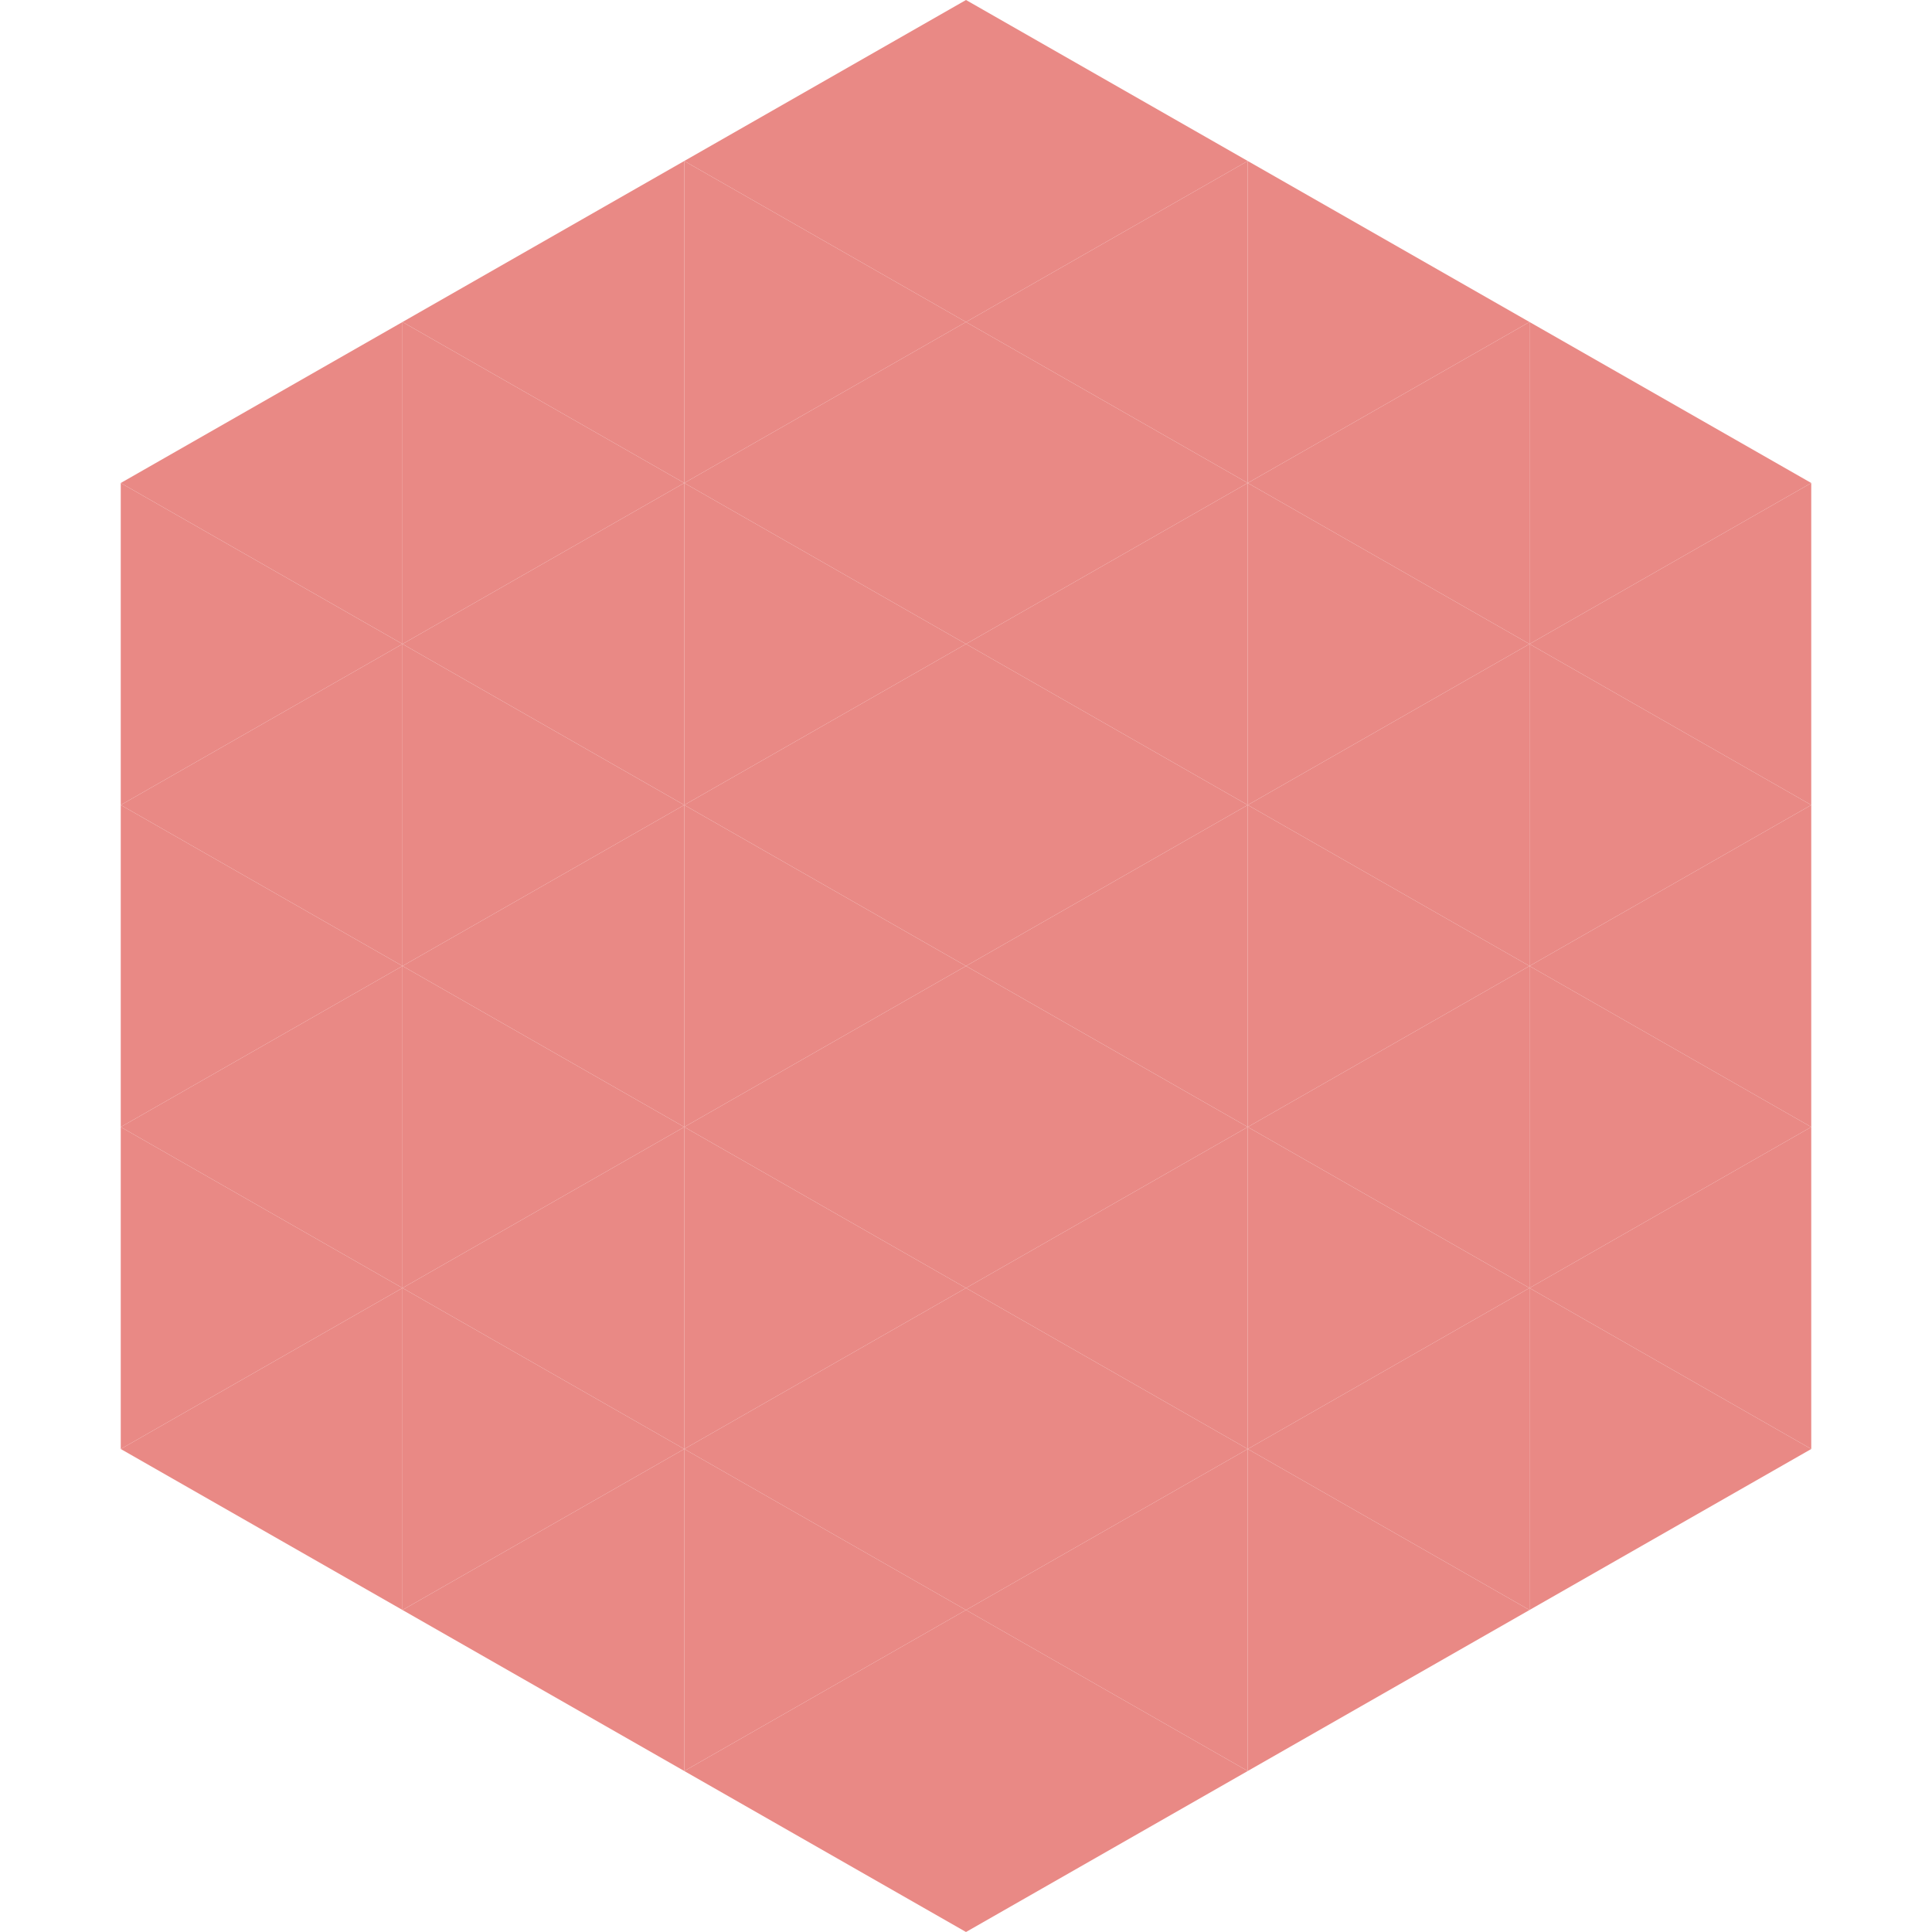
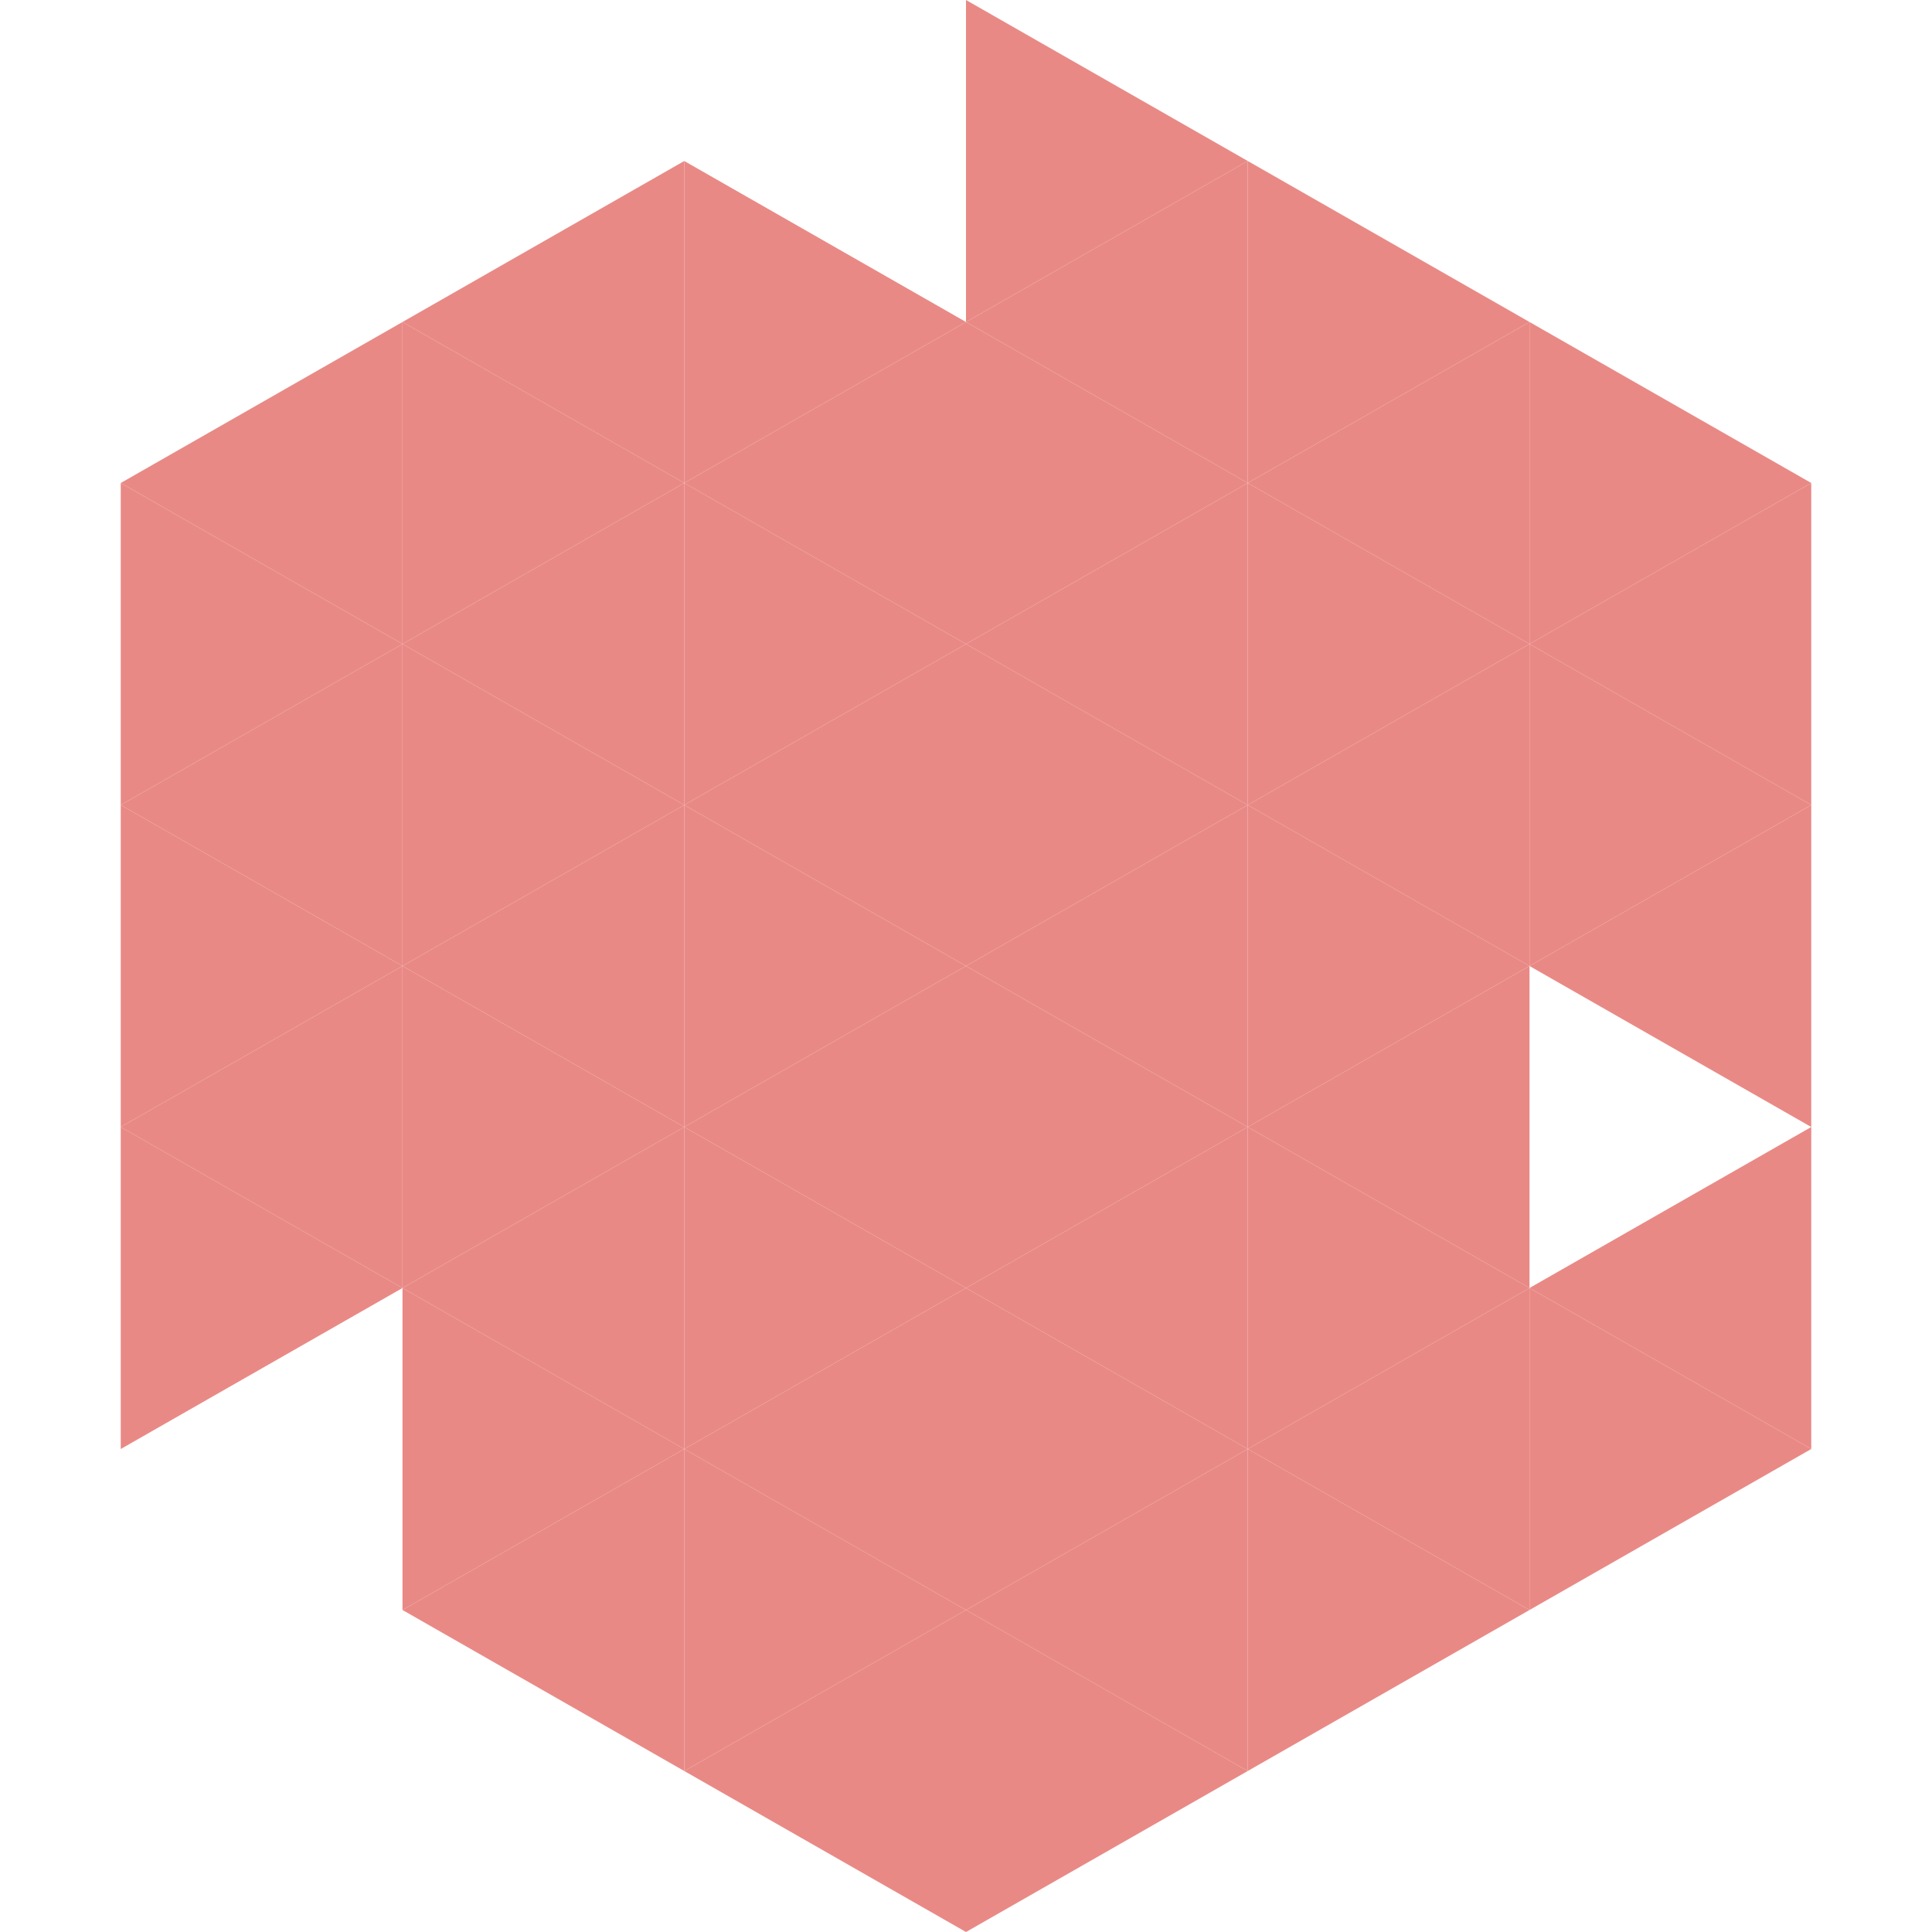
<svg xmlns="http://www.w3.org/2000/svg" width="240" height="240">
  <polygon points="50,40 15,60 50,80" style="fill:rgb(233,137,133)" />
  <polygon points="190,40 225,60 190,80" style="fill:rgb(233,137,133)" />
  <polygon points="15,60 50,80 15,100" style="fill:rgb(233,137,133)" />
  <polygon points="225,60 190,80 225,100" style="fill:rgb(233,137,133)" />
  <polygon points="50,80 15,100 50,120" style="fill:rgb(233,137,133)" />
  <polygon points="190,80 225,100 190,120" style="fill:rgb(233,137,133)" />
  <polygon points="15,100 50,120 15,140" style="fill:rgb(233,137,133)" />
  <polygon points="225,100 190,120 225,140" style="fill:rgb(233,137,133)" />
  <polygon points="50,120 15,140 50,160" style="fill:rgb(233,137,133)" />
-   <polygon points="190,120 225,140 190,160" style="fill:rgb(233,137,133)" />
  <polygon points="15,140 50,160 15,180" style="fill:rgb(233,137,133)" />
  <polygon points="225,140 190,160 225,180" style="fill:rgb(233,137,133)" />
-   <polygon points="50,160 15,180 50,200" style="fill:rgb(233,137,133)" />
  <polygon points="190,160 225,180 190,200" style="fill:rgb(233,137,133)" />
  <polygon points="15,180 50,200 15,220" style="fill:rgb(255,255,255); fill-opacity:0" />
  <polygon points="225,180 190,200 225,220" style="fill:rgb(255,255,255); fill-opacity:0" />
  <polygon points="50,0 85,20 50,40" style="fill:rgb(255,255,255); fill-opacity:0" />
  <polygon points="190,0 155,20 190,40" style="fill:rgb(255,255,255); fill-opacity:0" />
  <polygon points="85,20 50,40 85,60" style="fill:rgb(233,137,133)" />
  <polygon points="155,20 190,40 155,60" style="fill:rgb(233,137,133)" />
  <polygon points="50,40 85,60 50,80" style="fill:rgb(233,137,133)" />
  <polygon points="190,40 155,60 190,80" style="fill:rgb(233,137,133)" />
  <polygon points="85,60 50,80 85,100" style="fill:rgb(233,137,133)" />
  <polygon points="155,60 190,80 155,100" style="fill:rgb(233,137,133)" />
  <polygon points="50,80 85,100 50,120" style="fill:rgb(233,137,133)" />
  <polygon points="190,80 155,100 190,120" style="fill:rgb(233,137,133)" />
  <polygon points="85,100 50,120 85,140" style="fill:rgb(233,137,133)" />
  <polygon points="155,100 190,120 155,140" style="fill:rgb(233,137,133)" />
  <polygon points="50,120 85,140 50,160" style="fill:rgb(233,137,133)" />
  <polygon points="190,120 155,140 190,160" style="fill:rgb(233,137,133)" />
  <polygon points="85,140 50,160 85,180" style="fill:rgb(233,137,133)" />
  <polygon points="155,140 190,160 155,180" style="fill:rgb(233,137,133)" />
  <polygon points="50,160 85,180 50,200" style="fill:rgb(233,137,133)" />
  <polygon points="190,160 155,180 190,200" style="fill:rgb(233,137,133)" />
  <polygon points="85,180 50,200 85,220" style="fill:rgb(233,137,133)" />
  <polygon points="155,180 190,200 155,220" style="fill:rgb(233,137,133)" />
-   <polygon points="120,0 85,20 120,40" style="fill:rgb(233,137,133)" />
  <polygon points="120,0 155,20 120,40" style="fill:rgb(233,137,133)" />
  <polygon points="85,20 120,40 85,60" style="fill:rgb(233,137,133)" />
  <polygon points="155,20 120,40 155,60" style="fill:rgb(233,137,133)" />
  <polygon points="120,40 85,60 120,80" style="fill:rgb(233,137,133)" />
  <polygon points="120,40 155,60 120,80" style="fill:rgb(233,137,133)" />
  <polygon points="85,60 120,80 85,100" style="fill:rgb(233,137,133)" />
  <polygon points="155,60 120,80 155,100" style="fill:rgb(233,137,133)" />
  <polygon points="120,80 85,100 120,120" style="fill:rgb(233,137,133)" />
  <polygon points="120,80 155,100 120,120" style="fill:rgb(233,137,133)" />
  <polygon points="85,100 120,120 85,140" style="fill:rgb(233,137,133)" />
  <polygon points="155,100 120,120 155,140" style="fill:rgb(233,137,133)" />
  <polygon points="120,120 85,140 120,160" style="fill:rgb(233,137,133)" />
  <polygon points="120,120 155,140 120,160" style="fill:rgb(233,137,133)" />
  <polygon points="85,140 120,160 85,180" style="fill:rgb(233,137,133)" />
  <polygon points="155,140 120,160 155,180" style="fill:rgb(233,137,133)" />
  <polygon points="120,160 85,180 120,200" style="fill:rgb(233,137,133)" />
  <polygon points="120,160 155,180 120,200" style="fill:rgb(233,137,133)" />
  <polygon points="85,180 120,200 85,220" style="fill:rgb(233,137,133)" />
  <polygon points="155,180 120,200 155,220" style="fill:rgb(233,137,133)" />
  <polygon points="120,200 85,220 120,240" style="fill:rgb(233,137,133)" />
  <polygon points="120,200 155,220 120,240" style="fill:rgb(233,137,133)" />
  <polygon points="85,220 120,240 85,260" style="fill:rgb(255,255,255); fill-opacity:0" />
-   <polygon points="155,220 120,240 155,260" style="fill:rgb(255,255,255); fill-opacity:0" />
</svg>